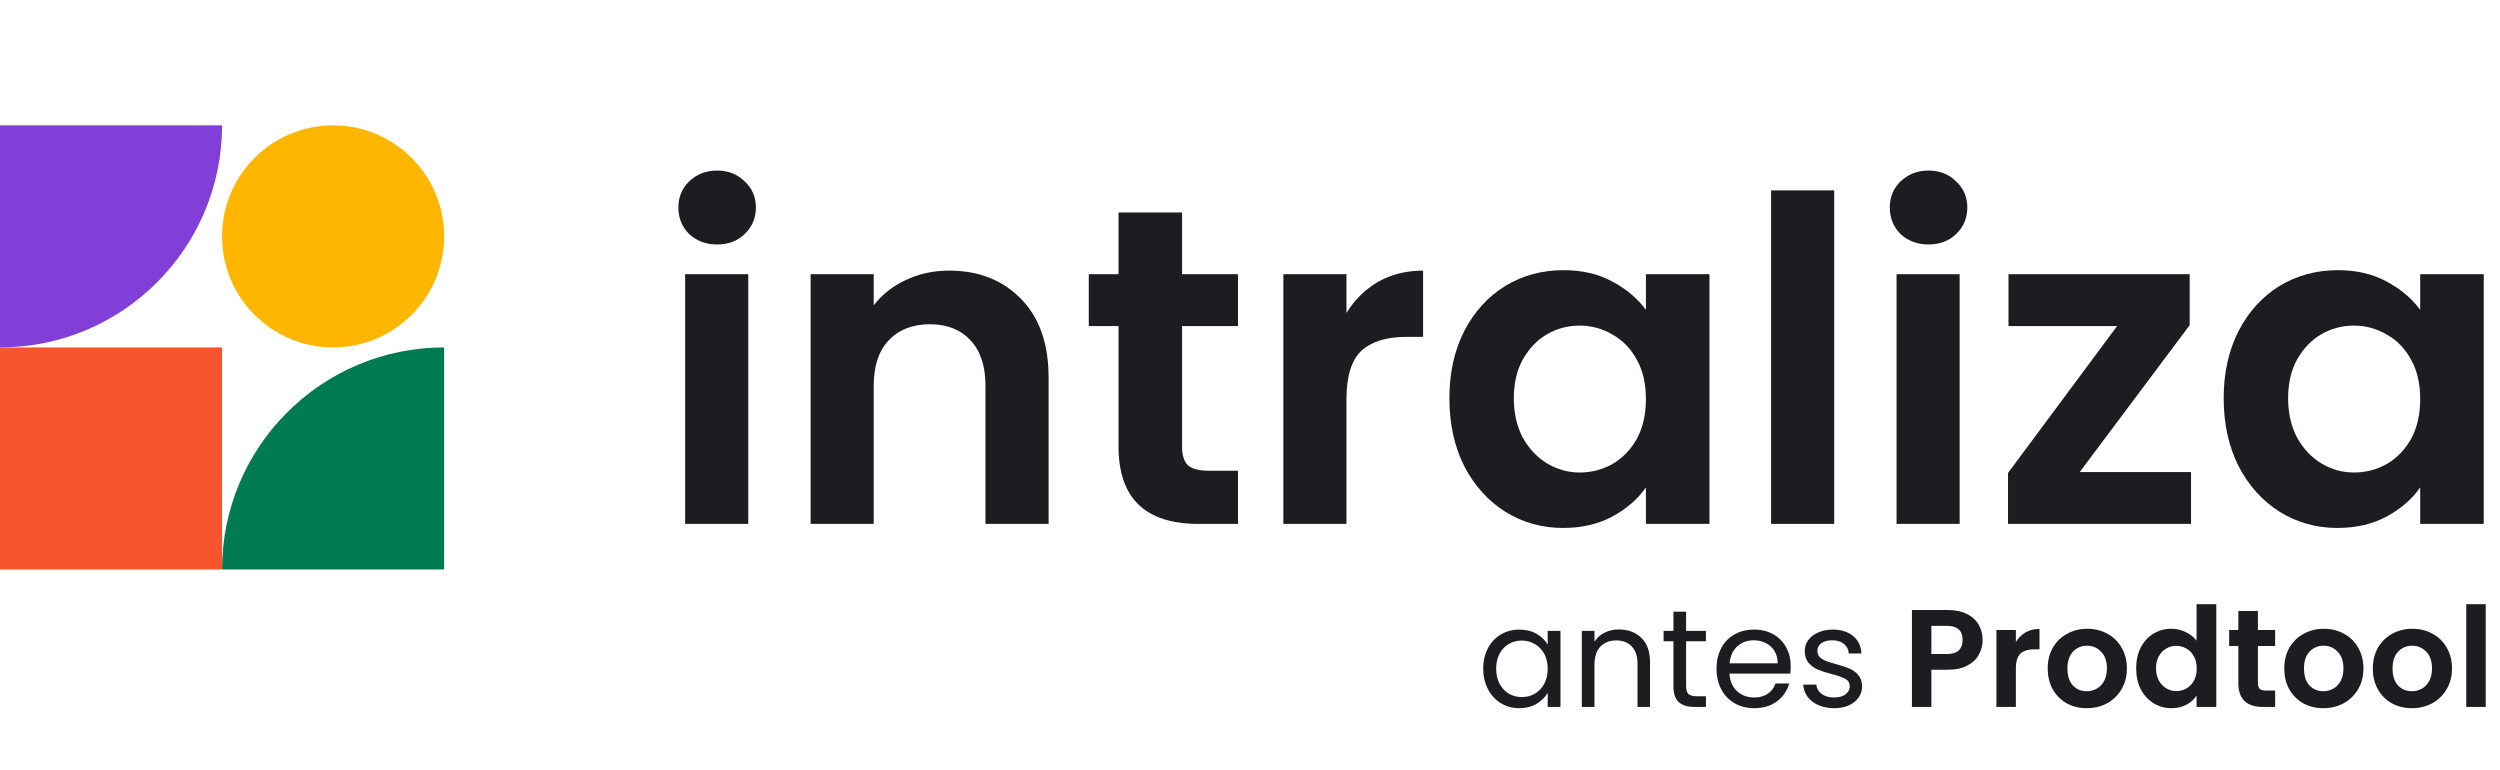
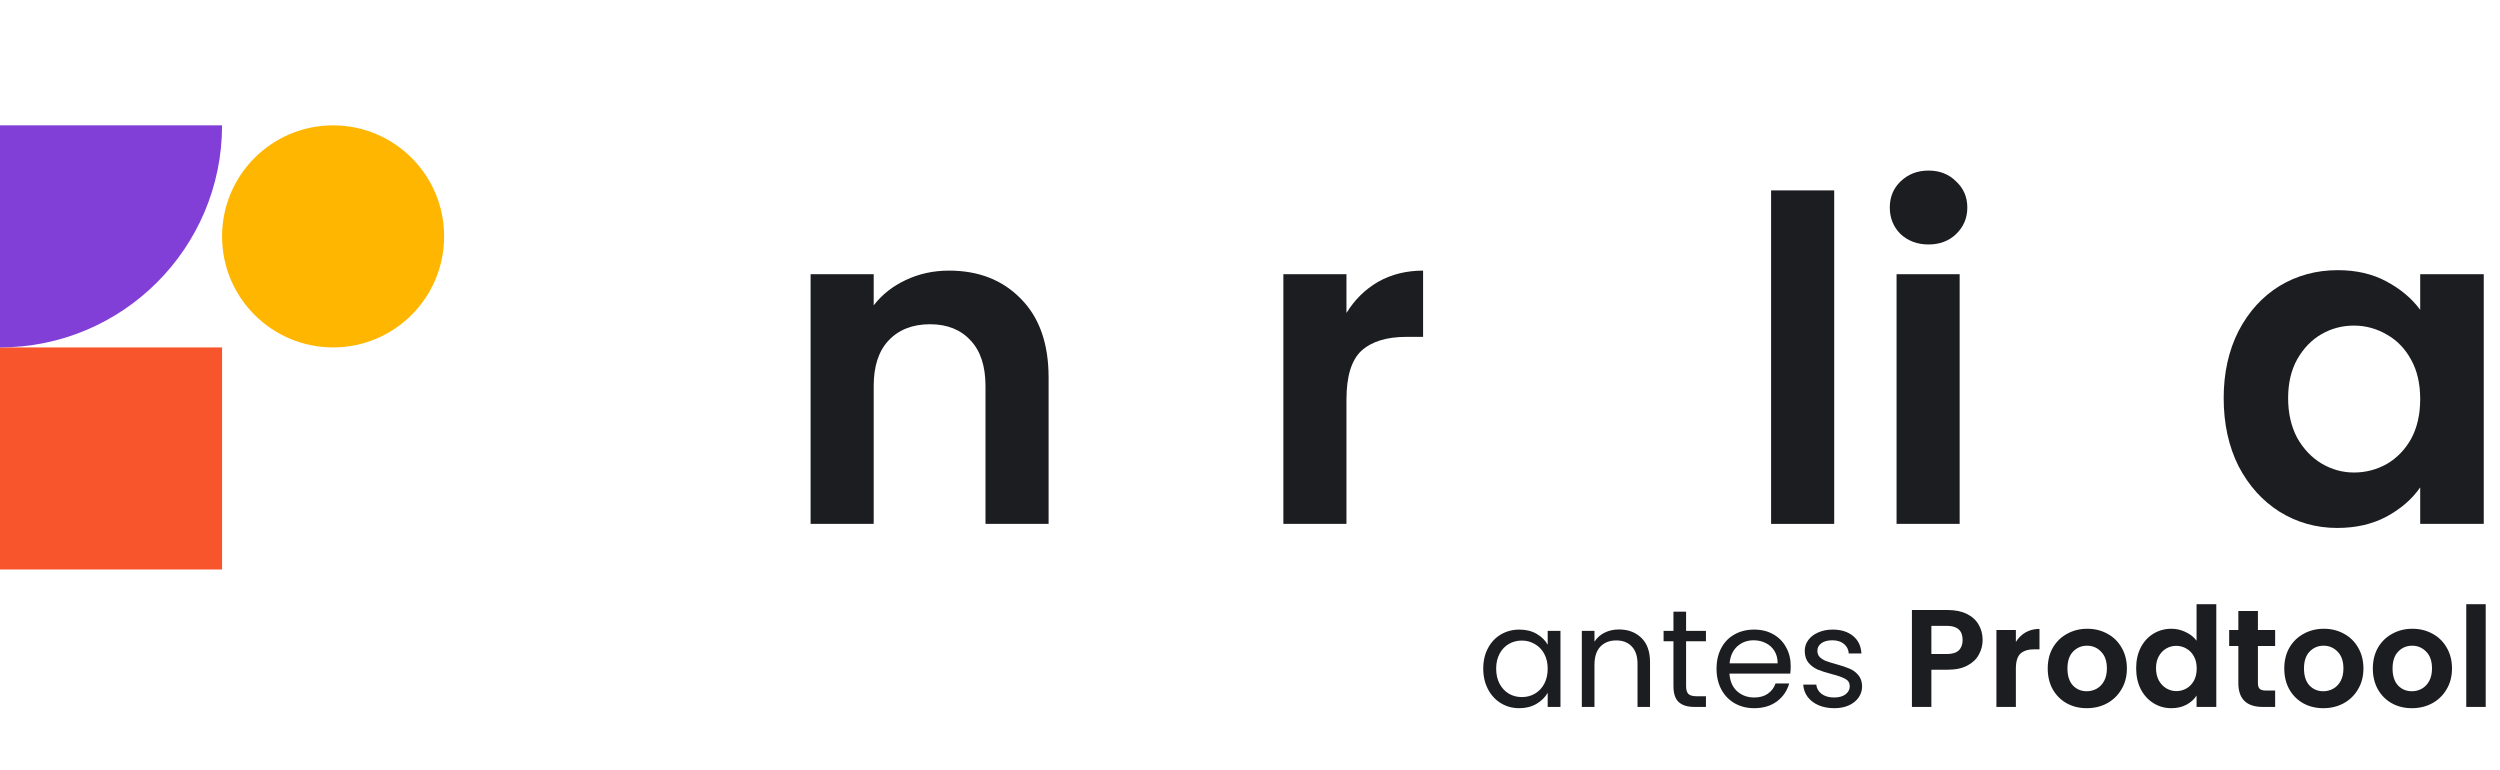
<svg xmlns="http://www.w3.org/2000/svg" width="1396" height="430" viewBox="0 0 1396 430" fill="none">
-   <path d="M400.455 136.514C394.246 136.514 389.044 134.585 384.849 130.726C380.822 126.7 378.808 121.75 378.808 115.878C378.808 110.006 380.822 105.141 384.849 101.282C389.044 97.256 394.246 95.243 400.455 95.243C406.663 95.243 411.781 97.256 415.808 101.282C420.004 105.141 422.101 110.006 422.101 115.878C422.101 121.75 420.004 126.7 415.808 130.726C411.781 134.585 406.663 136.514 400.455 136.514ZM417.822 153.123V292.541H382.584V153.123H417.822Z" fill="#1C1D20" />
  <path d="M529.91 151.11C546.523 151.11 559.947 156.395 570.183 166.965C580.419 177.366 585.537 191.962 585.537 210.753V292.541H550.298V215.534C550.298 204.461 547.53 195.989 541.992 190.117C536.455 184.077 528.903 181.057 519.339 181.057C509.606 181.057 501.887 184.077 496.182 190.117C490.645 195.989 487.876 204.461 487.876 215.534V292.541H452.638V153.123H487.876V170.488C492.574 164.448 498.531 159.75 505.747 156.395C513.13 152.872 521.185 151.11 529.91 151.11Z" fill="#1C1D20" />
-   <path d="M660.075 182.064V249.508C660.075 254.205 661.165 257.645 663.347 259.826C665.696 261.839 669.556 262.845 674.925 262.845H691.286V292.541H669.136C639.435 292.541 624.585 278.113 624.585 249.256V182.064H607.972V153.123H624.585V118.647H660.075V153.123H691.286V182.064H660.075Z" fill="#1C1D20" />
  <path d="M751.866 174.766C756.399 167.384 762.272 161.596 769.485 157.402C776.874 153.207 785.264 151.11 794.655 151.11V188.104H785.349C774.272 188.104 765.882 190.704 760.178 195.905C754.637 201.106 751.866 210.165 751.866 223.084V292.541H716.627V153.123H751.866V174.766Z" fill="#1C1D20" />
-   <path d="M809.335 222.329C809.335 208.236 812.098 195.737 817.64 184.832C823.344 173.927 830.98 165.539 840.54 159.667C850.277 153.795 861.099 150.859 873.015 150.859C883.414 150.859 892.481 152.956 900.194 157.15C908.084 161.344 914.373 166.629 919.076 173.004V153.123H954.568V292.541H919.076V272.157C914.542 278.7 908.253 284.152 900.194 288.514C892.312 292.709 883.167 294.806 872.761 294.806C861.015 294.806 850.277 291.786 840.54 285.746C830.98 279.706 823.344 271.234 817.64 260.329C812.098 249.256 809.335 236.589 809.335 222.329ZM919.076 222.832C919.076 214.276 917.398 206.978 914.042 200.938C910.685 194.731 906.152 190.033 900.448 186.845C894.744 183.49 888.617 181.812 882.075 181.812C875.532 181.812 869.489 183.406 863.955 186.594C858.413 189.781 853.887 194.479 850.361 200.686C847.005 206.726 845.327 213.94 845.327 222.329C845.327 230.717 847.005 238.099 850.361 244.475C853.887 250.682 858.413 255.464 863.955 258.819C869.659 262.174 875.701 263.852 882.075 263.852C888.617 263.852 894.744 262.258 900.448 259.071C906.152 255.715 910.685 251.018 914.042 244.978C917.398 238.77 919.076 231.388 919.076 222.832Z" fill="#1C1D20" />
  <path d="M1024.22 106.316V292.541H988.981V106.316H1024.22Z" fill="#1C1D20" />
  <path d="M1076.91 136.514C1070.7 136.514 1065.49 134.585 1061.3 130.726C1057.27 126.7 1055.26 121.75 1055.26 115.878C1055.26 110.006 1057.27 105.141 1061.3 101.282C1065.49 97.256 1070.7 95.243 1076.91 95.243C1083.11 95.243 1088.23 97.256 1092.26 101.282C1096.45 105.141 1098.55 110.006 1098.55 115.878C1098.55 121.75 1096.45 126.7 1092.26 130.726C1088.23 134.585 1083.11 136.514 1076.91 136.514ZM1094.27 153.123V292.541H1059.04V153.123H1094.27Z" fill="#1C1D20" />
-   <path d="M1161.31 263.6H1223.48V292.541H1121.28V264.104L1182.2 182.064H1121.54V153.123H1222.72V181.561L1161.31 263.6Z" fill="#1C1D20" />
  <path d="M1241.7 222.329C1241.7 208.236 1244.47 195.737 1250.01 184.832C1255.71 173.927 1263.34 165.539 1272.91 159.667C1282.64 153.795 1293.46 150.859 1305.38 150.859C1315.79 150.859 1324.85 152.956 1332.57 157.15C1340.45 161.344 1346.75 166.629 1351.44 173.004V153.123H1386.93V292.541H1351.44V272.157C1346.91 278.7 1340.62 284.152 1332.57 288.514C1324.68 292.709 1315.53 294.806 1305.13 294.806C1293.39 294.806 1282.64 291.786 1272.91 285.746C1263.34 279.706 1255.71 271.234 1250.01 260.329C1244.47 249.256 1241.7 236.589 1241.7 222.329ZM1351.44 222.832C1351.44 214.276 1349.76 206.978 1346.41 200.938C1343.05 194.731 1338.52 190.033 1332.82 186.845C1327.11 183.49 1320.99 181.812 1314.44 181.812C1307.9 181.812 1301.85 183.406 1296.32 186.594C1290.79 189.781 1286.25 194.479 1282.73 200.686C1279.37 206.726 1277.69 213.94 1277.69 222.329C1277.69 230.717 1279.37 238.099 1282.73 244.475C1286.25 250.682 1290.79 255.464 1296.32 258.819C1302.02 262.174 1308.07 263.852 1314.44 263.852C1320.99 263.852 1327.11 262.258 1332.82 259.071C1338.52 255.715 1343.05 251.018 1346.41 244.978C1349.76 238.77 1351.44 231.388 1351.44 222.832Z" fill="#1C1D20" />
  <path d="M828.244 373.353C828.244 369.011 829.125 365.211 830.881 361.955C832.636 358.646 835.041 356.087 838.094 354.278C841.196 352.468 844.636 351.564 848.408 351.564C852.131 351.564 855.36 352.366 858.103 353.968C860.846 355.57 862.883 357.586 864.23 360.016V352.262H871.365V394.754H864.23V386.845C862.834 389.326 860.74 391.394 857.948 393.048C855.205 394.651 852.004 395.452 848.331 395.452C844.559 395.452 841.146 394.522 838.094 392.661C835.041 390.8 832.636 388.189 830.881 384.829C829.125 381.469 828.244 377.644 828.244 373.353ZM864.23 373.431C864.23 370.225 863.581 367.434 862.291 365.056C861.001 362.678 859.238 360.869 857.017 359.628C854.846 358.336 852.441 357.69 849.804 357.69C847.168 357.69 844.763 358.31 842.592 359.551C840.42 360.791 838.686 362.601 837.396 364.979C836.105 367.356 835.457 370.148 835.457 373.353C835.457 376.61 836.105 379.453 837.396 381.883C838.686 384.26 840.42 386.096 842.592 387.388C844.763 388.629 847.168 389.249 849.804 389.249C852.441 389.249 854.846 388.629 857.017 387.388C859.238 386.096 861.001 384.26 862.291 381.883C863.581 379.453 864.23 376.636 864.23 373.431ZM904.002 351.486C909.17 351.486 913.358 353.063 916.566 356.216C919.767 359.318 921.374 363.815 921.374 369.709V394.754H914.394V370.717C914.394 366.478 913.329 363.247 911.214 361.024C909.092 358.749 906.194 357.612 902.528 357.612C898.805 357.612 895.83 358.775 893.609 361.102C891.438 363.428 890.352 366.814 890.352 371.259V394.754H883.294V352.262H890.352V358.31C891.748 356.139 893.63 354.459 896.013 353.27C898.439 352.081 901.104 351.486 904.002 351.486ZM941.51 358.077V383.123C941.51 385.191 941.948 386.664 942.829 387.543C943.703 388.37 945.233 388.784 947.405 388.784H952.601V394.754H946.241C942.307 394.754 939.36 393.85 937.4 392.04C935.433 390.231 934.453 387.259 934.453 383.123V358.077H928.946V352.262H934.453V341.561H941.51V352.262H952.601V358.077H941.51ZM999.931 371.88C999.931 373.224 999.853 374.645 999.698 376.145H965.729C965.983 380.332 967.407 383.615 969.994 385.992C972.631 388.318 975.811 389.482 979.534 389.482C982.58 389.482 985.118 388.784 987.134 387.388C989.2 385.941 990.645 384.028 991.477 381.65H999.078C997.936 385.734 995.665 389.068 992.253 391.653C988.84 394.185 984.596 395.452 979.534 395.452C975.501 395.452 971.877 394.548 968.676 392.738C965.517 390.929 963.036 388.37 961.231 385.062C959.419 381.701 958.516 377.824 958.516 373.431C958.516 369.037 959.391 365.185 961.153 361.877C962.909 358.569 965.362 356.035 968.521 354.278C971.722 352.468 975.395 351.564 979.534 351.564C983.567 351.564 987.134 352.443 990.236 354.2C993.339 355.958 995.715 358.388 997.372 361.489C999.078 364.539 999.931 368.003 999.931 371.88ZM992.641 370.406C992.641 367.719 992.041 365.418 990.857 363.505C989.665 361.541 988.037 360.067 985.971 359.085C983.954 358.051 981.705 357.535 979.223 357.535C975.656 357.535 972.603 358.672 970.072 360.946C967.59 363.221 966.166 366.374 965.806 370.406H992.641ZM1024.29 395.452C1021.03 395.452 1018.11 394.909 1015.53 393.824C1012.94 392.687 1010.9 391.136 1009.4 389.171C1007.9 387.155 1007.07 384.855 1006.92 382.27H1014.21C1014.41 384.39 1015.4 386.121 1017.16 387.465C1018.97 388.81 1021.32 389.482 1024.21 389.482C1026.9 389.482 1029.02 388.887 1030.57 387.698C1032.12 386.509 1032.9 385.01 1032.9 383.201C1032.9 381.34 1032.07 379.97 1030.42 379.091C1028.76 378.161 1026.2 377.256 1022.74 376.377C1019.59 375.55 1017 374.723 1014.98 373.896C1013.02 373.017 1011.31 371.751 1009.87 370.096C1008.47 368.39 1007.77 366.168 1007.77 363.428C1007.77 361.257 1008.42 359.267 1009.71 357.457C1011 355.648 1012.84 354.226 1015.22 353.192C1017.59 352.107 1020.31 351.564 1023.36 351.564C1028.06 351.564 1031.86 352.753 1034.76 355.131C1037.66 357.509 1039.21 360.765 1039.41 364.901H1032.36C1032.2 362.678 1031.3 360.895 1029.64 359.551C1028.04 358.206 1025.87 357.535 1023.13 357.535C1020.6 357.535 1018.58 358.077 1017.08 359.163C1015.58 360.249 1014.83 361.67 1014.83 363.428C1014.83 364.824 1015.27 365.987 1016.15 366.917C1017.08 367.796 1018.21 368.519 1019.56 369.088C1020.96 369.605 1022.87 370.2 1025.3 370.872C1028.35 371.699 1030.83 372.526 1032.74 373.353C1034.65 374.128 1036.28 375.318 1037.63 376.92C1039.03 378.522 1039.75 380.616 1039.8 383.201C1039.8 385.527 1039.15 387.621 1037.86 389.482C1036.57 391.343 1034.73 392.816 1032.36 393.901C1030.03 394.936 1027.34 395.452 1024.29 395.452ZM1107.1 357.38C1107.1 360.275 1106.4 362.989 1105 365.521C1103.66 368.054 1101.51 370.096 1098.57 371.647C1095.67 373.198 1092 373.973 1087.55 373.973H1078.48V394.754H1067.62V340.631H1087.55C1091.74 340.631 1095.31 341.355 1098.26 342.802C1101.2 344.249 1103.4 346.24 1104.85 348.773C1106.35 351.305 1107.1 354.174 1107.1 357.38ZM1087.09 365.211C1090.09 365.211 1092.31 364.539 1093.76 363.195C1095.2 361.799 1095.93 359.861 1095.93 357.38C1095.93 352.107 1092.98 349.47 1087.09 349.47H1078.48V365.211H1087.09ZM1125.66 358.465C1127.06 356.19 1128.87 354.407 1131.09 353.115C1133.37 351.823 1135.96 351.176 1138.85 351.176V362.575H1135.98C1132.56 362.575 1129.98 363.376 1128.22 364.979C1126.52 366.581 1125.66 369.372 1125.66 373.353V394.754H1114.8V351.797H1125.66V358.465ZM1165.24 395.452C1161.11 395.452 1157.38 394.548 1154.08 392.738C1150.76 390.877 1148.15 388.267 1146.24 384.907C1144.38 381.546 1143.45 377.669 1143.45 373.275C1143.45 368.882 1144.4 365.005 1146.32 361.644C1148.28 358.284 1150.95 355.7 1154.31 353.89C1157.66 352.029 1161.42 351.099 1165.55 351.099C1169.69 351.099 1173.44 352.029 1176.8 353.89C1180.16 355.7 1182.79 358.284 1184.71 361.644C1186.67 365.005 1187.66 368.882 1187.66 373.275C1187.66 377.669 1186.65 381.546 1184.63 384.907C1182.67 388.267 1179.98 390.877 1176.57 392.738C1173.2 394.548 1169.43 395.452 1165.24 395.452ZM1165.24 385.992C1167.2 385.992 1169.04 385.527 1170.75 384.596C1172.51 383.615 1173.9 382.167 1174.94 380.254C1175.97 378.342 1176.49 376.016 1176.49 373.275C1176.49 369.192 1175.4 366.064 1173.23 363.893C1171.11 361.67 1168.5 360.559 1165.4 360.559C1162.3 360.559 1159.68 361.67 1157.57 363.893C1155.49 366.064 1154.46 369.192 1154.46 373.275C1154.46 377.359 1155.47 380.513 1157.49 382.735C1159.55 384.907 1162.14 385.992 1165.24 385.992ZM1192.83 373.12C1192.83 368.778 1193.68 364.927 1195.39 361.567C1197.15 358.206 1199.52 355.622 1202.52 353.813C1205.52 352.003 1208.86 351.099 1212.52 351.099C1215.32 351.099 1217.98 351.719 1220.51 352.96C1223.05 354.149 1225.07 355.751 1226.56 357.767V337.374H1237.58V394.754H1226.56V388.396C1225.22 390.516 1223.33 392.222 1220.9 393.514C1218.48 394.806 1215.66 395.452 1212.45 395.452C1208.83 395.452 1205.52 394.522 1202.52 392.661C1199.52 390.8 1197.15 388.189 1195.39 384.829C1193.68 381.417 1192.83 377.514 1192.83 373.12ZM1226.64 373.275C1226.64 370.639 1226.13 368.39 1225.09 366.529C1224.06 364.617 1222.66 363.169 1220.9 362.187C1219.15 361.153 1217.26 360.636 1215.24 360.636C1213.22 360.636 1211.36 361.128 1209.66 362.11C1207.95 363.092 1206.55 364.539 1205.47 366.452C1204.44 368.313 1203.92 370.535 1203.92 373.12C1203.92 375.705 1204.44 377.979 1205.47 379.944C1206.55 381.856 1207.95 383.33 1209.66 384.364C1211.42 385.398 1213.28 385.915 1215.24 385.915C1217.26 385.915 1219.15 385.423 1220.9 384.441C1222.66 383.407 1224.06 381.96 1225.09 380.099C1226.13 378.187 1226.64 375.912 1226.64 373.275ZM1260.82 360.714V381.495C1260.82 382.942 1261.16 384.002 1261.83 384.674C1262.56 385.294 1263.75 385.605 1265.4 385.605H1270.44V394.754H1263.61C1254.46 394.754 1249.89 390.308 1249.89 381.417V360.714H1244.77V351.797H1249.89V341.174H1260.82V351.797H1270.44V360.714H1260.82ZM1297.33 395.452C1293.19 395.452 1289.47 394.548 1286.16 392.738C1282.85 390.877 1280.24 388.267 1278.33 384.907C1276.47 381.546 1275.54 377.669 1275.54 373.275C1275.54 368.882 1276.49 365.005 1278.4 361.644C1280.37 358.284 1283.03 355.7 1286.39 353.89C1289.76 352.029 1293.5 351.099 1297.64 351.099C1301.78 351.099 1305.52 352.029 1308.88 353.89C1312.25 355.7 1314.88 358.284 1316.79 361.644C1318.76 365.005 1319.74 368.882 1319.74 373.275C1319.74 377.669 1318.73 381.546 1316.72 384.907C1314.75 388.267 1312.06 390.877 1308.65 392.738C1305.29 394.548 1301.52 395.452 1297.33 395.452ZM1297.33 385.992C1299.3 385.992 1301.13 385.527 1302.83 384.596C1304.59 383.615 1305.99 382.167 1307.02 380.254C1308.06 378.342 1308.57 376.016 1308.57 373.275C1308.57 369.192 1307.49 366.064 1305.32 363.893C1303.19 361.67 1300.59 360.559 1297.48 360.559C1294.38 360.559 1291.77 361.67 1289.65 363.893C1287.58 366.064 1286.55 369.192 1286.55 373.275C1286.55 377.359 1287.56 380.513 1289.57 382.735C1291.64 384.907 1294.23 385.992 1297.33 385.992ZM1346.79 395.452C1342.65 395.452 1338.93 394.548 1335.62 392.738C1332.31 390.877 1329.7 388.267 1327.79 384.907C1325.93 381.546 1324.99 377.669 1324.99 373.275C1324.99 368.882 1325.95 365.005 1327.86 361.644C1329.82 358.284 1332.49 355.7 1335.85 353.89C1339.21 352.029 1342.96 351.099 1347.1 351.099C1351.23 351.099 1354.98 352.029 1358.34 353.89C1361.7 355.7 1364.34 358.284 1366.25 361.644C1368.21 365.005 1369.2 368.882 1369.2 373.275C1369.2 377.669 1368.19 381.546 1366.18 384.907C1364.21 388.267 1361.52 390.877 1358.11 392.738C1354.75 394.548 1350.98 395.452 1346.79 395.452ZM1346.79 385.992C1348.75 385.992 1350.59 385.527 1352.29 384.596C1354.05 383.615 1355.45 382.167 1356.48 380.254C1357.51 378.342 1358.03 376.016 1358.03 373.275C1358.03 369.192 1356.95 366.064 1354.78 363.893C1352.65 361.67 1350.04 360.559 1346.94 360.559C1343.84 360.559 1341.22 361.67 1339.11 363.893C1337.04 366.064 1336.01 369.192 1336.01 373.275C1336.01 377.359 1337.02 380.513 1339.03 382.735C1341.1 384.907 1343.69 385.992 1346.79 385.992ZM1388.02 337.374V394.754H1377.16V337.374H1388.02Z" fill="#1C1D20" />
-   <path d="M248 318V194C179.517 194 124 249.517 124 318H248Z" fill="#007A51" />
  <rect y="194" width="124" height="124" fill="#F8552C" />
  <circle cx="186" cy="132" r="62" fill="#FFB601" />
  <path d="M0 194C68.483 194 124 138.483 124 70H0V194Z" fill="#813FD8" />
</svg>